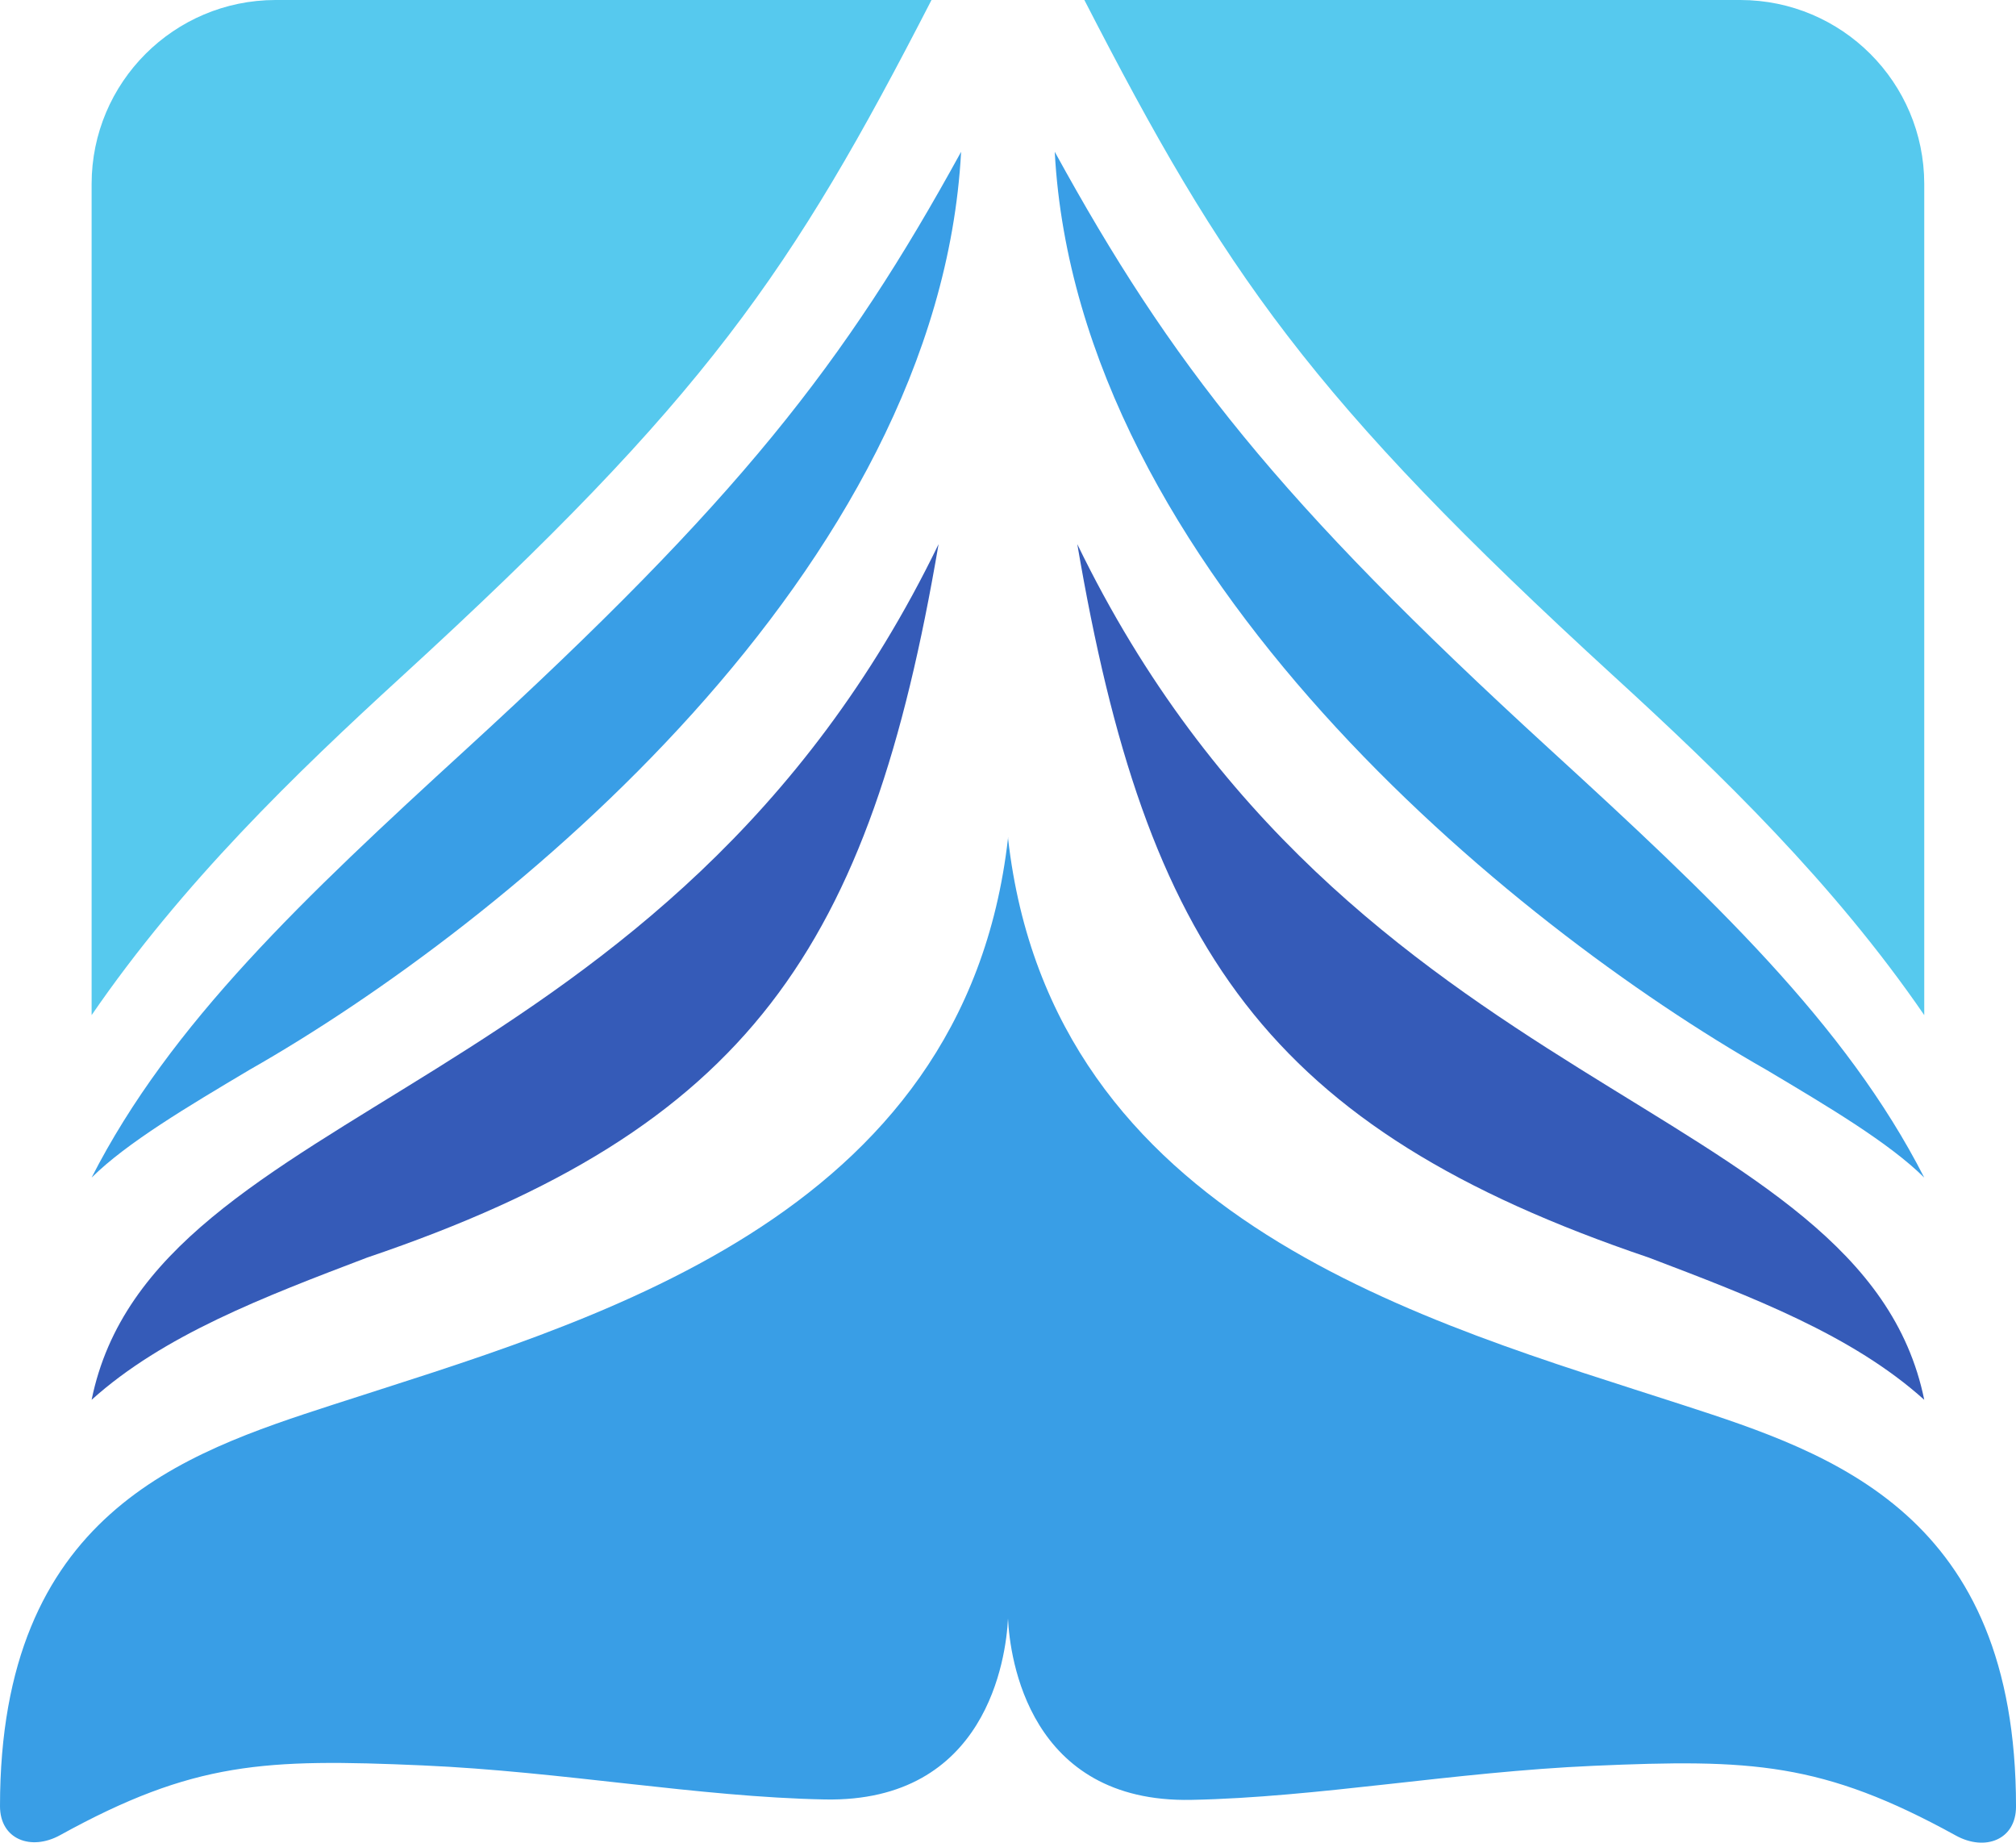
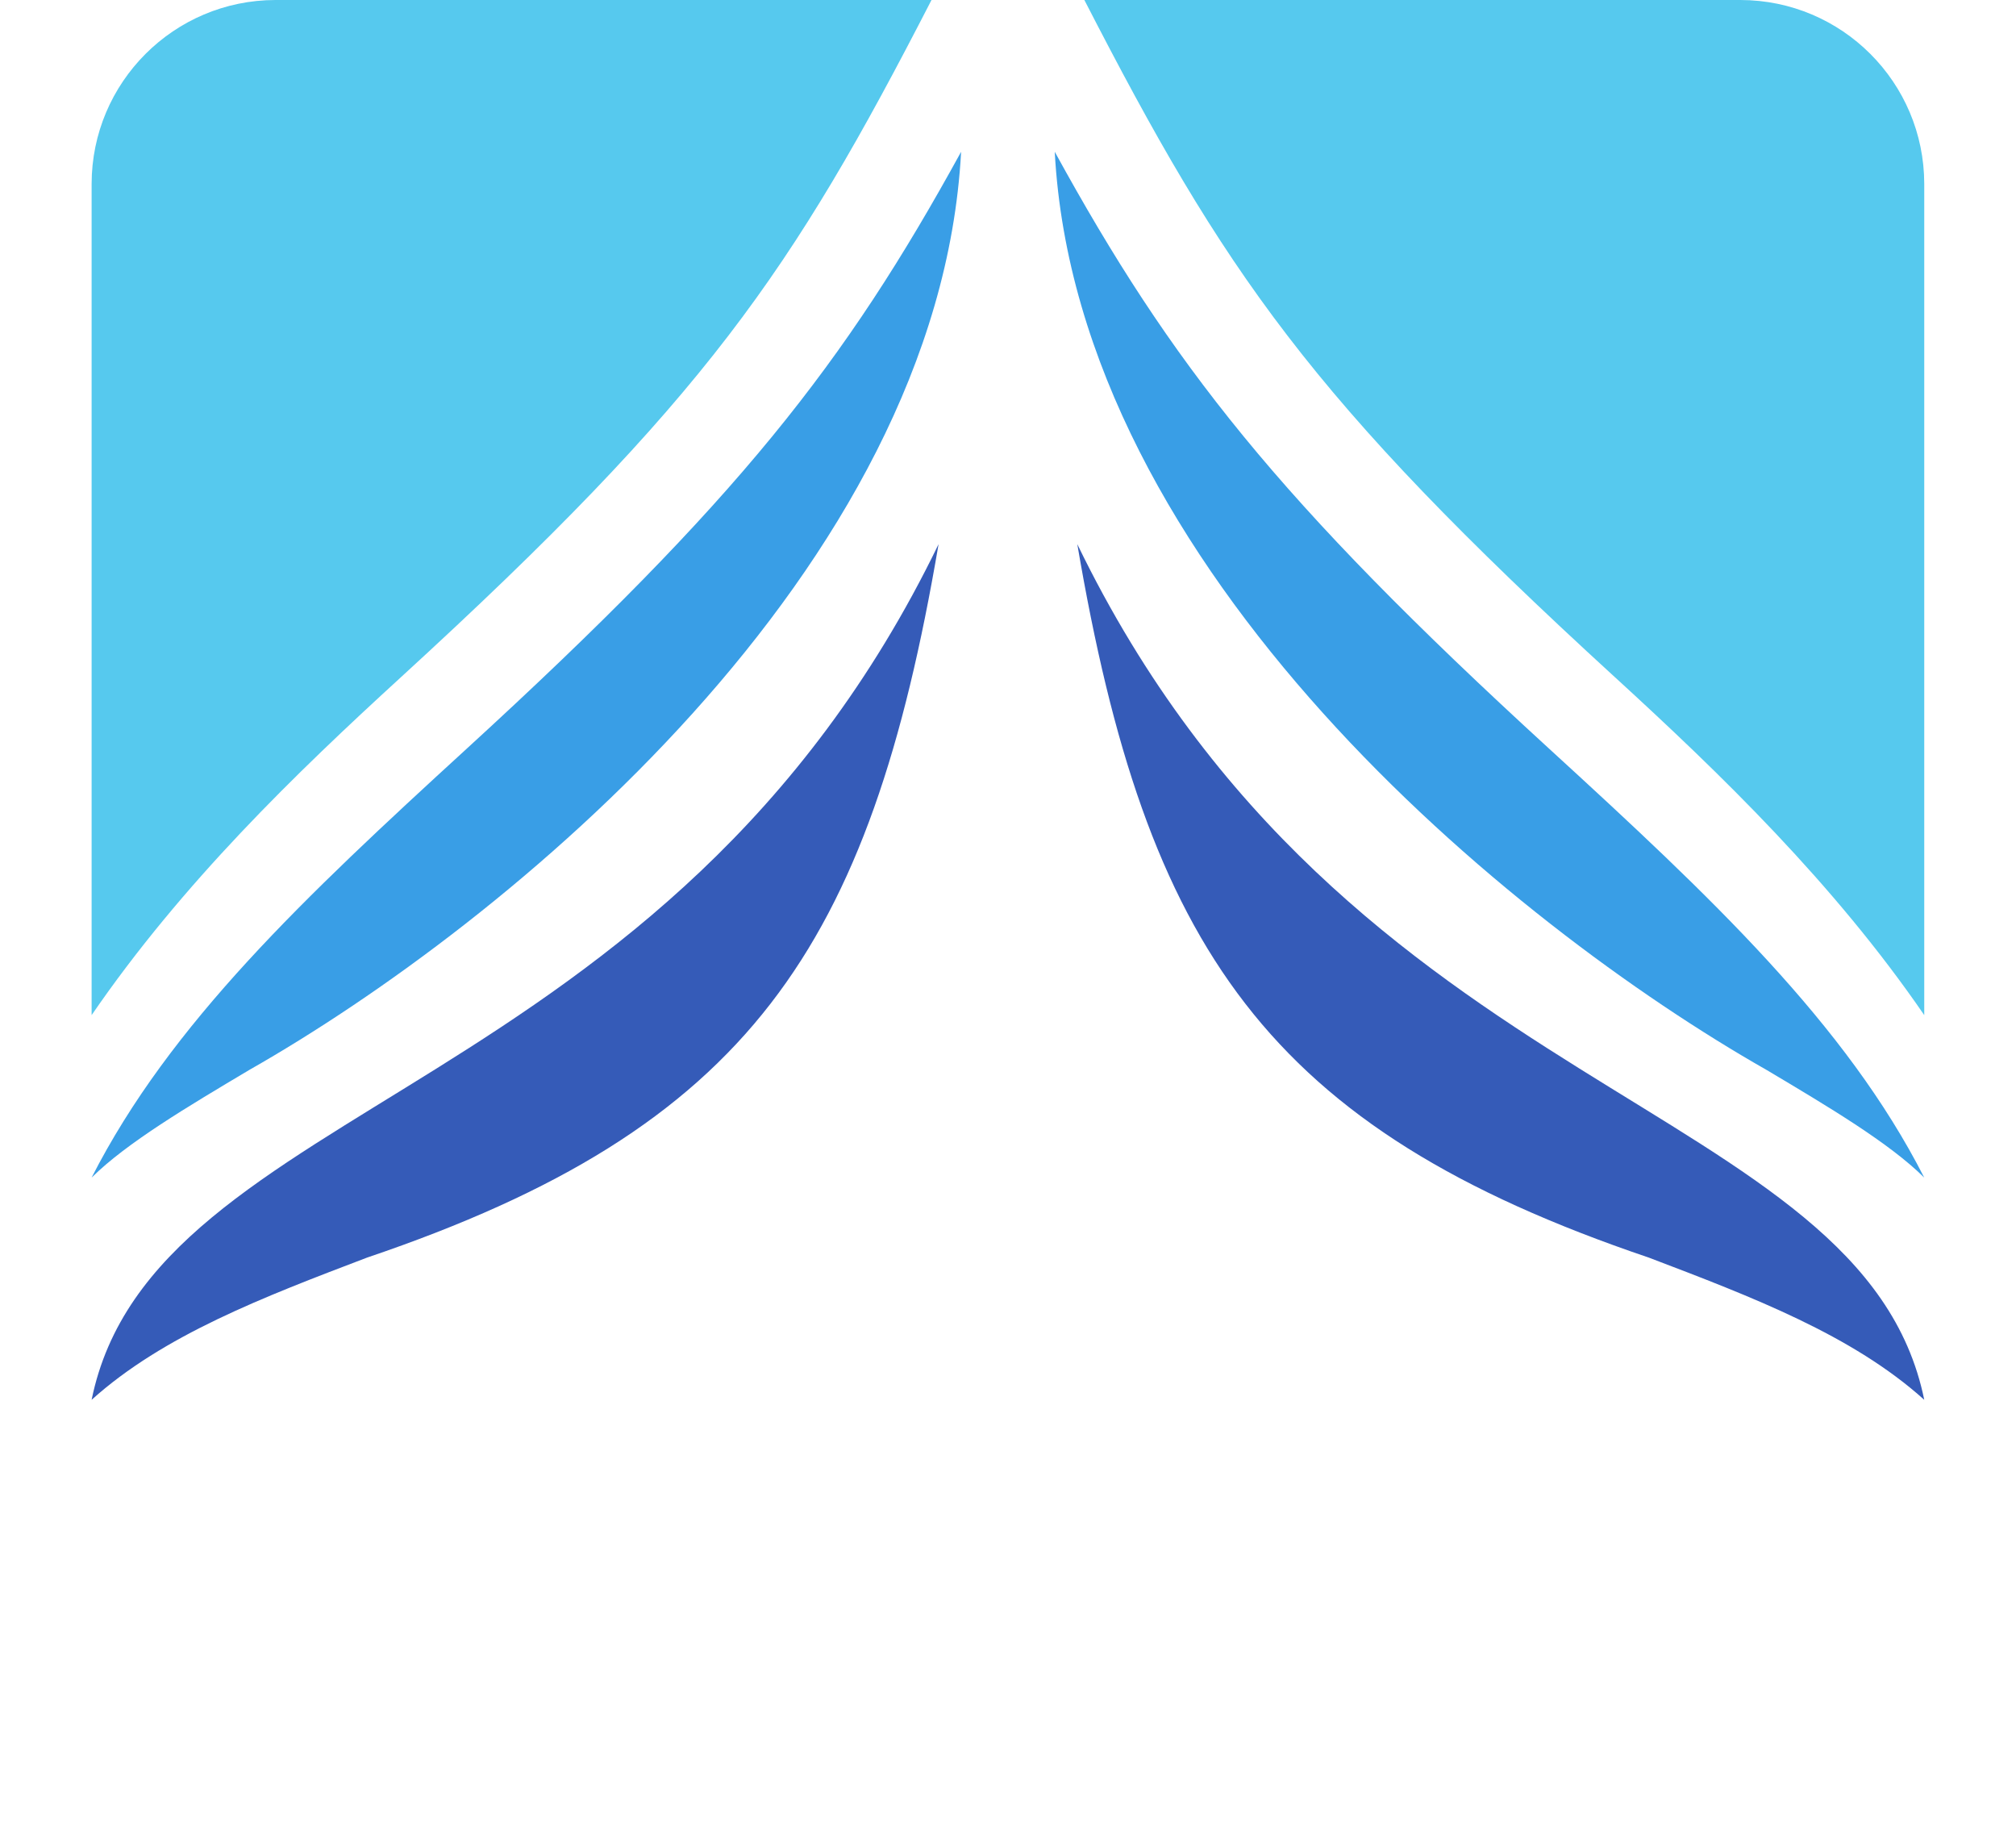
<svg xmlns="http://www.w3.org/2000/svg" id="Layer_1" width="1080" height="987.15" viewBox="0 0 1080 987.15">
  <defs>
    <style>.cls-1{fill:#399ee6;}.cls-1,.cls-2,.cls-3{stroke-width:0px;}.cls-2{fill:#56c9ee;}.cls-3{fill:#355bb8;}</style>
  </defs>
  <path id="Path_12469" class="cls-3" d="m49.08,749.75c38.49-34.66,92.04-55.04,147.58-76.18,205-69.41,269.3-165.86,306.15-382.12C357.73,590.8,82.09,588.16,49.08,749.75" />
  <path id="Path_12470" class="cls-2" d="m214.76,362.74C378.37,213.01,424.09,145.7,499.02,0H147.58C93.21.06,49.14,44.12,49.08,98.5v445.21c48.53-70.73,109.44-129.51,165.68-180.97" />
  <path id="Path_12471" class="cls-1" d="m514.85,81.36c-62.17,113.29-119.14,186.33-264.96,319.77-86.76,79.39-158.8,147.22-200.81,229.6,18.76-18.62,51.8-38.22,84.48-57.67,137.57-78.24,369.13-267.77,381.3-491.42v-.27Z" />
  <path id="Path_12472" class="cls-3" d="m1030.85,749.75c-38.49-34.66-92.04-55.04-147.58-76.18-205-69.41-269.3-165.86-306.15-382.12,145.11,299.34,420.7,296.7,453.73,458.3" />
  <path id="Path_12473" class="cls-2" d="m865.16,362.74C701.55,213.01,655.84,145.7,580.91,0h351.44c54.38.06,98.44,44.12,98.5,98.5v445.21c-48.53-70.73-109.45-129.51-165.68-180.97" />
  <path id="Path_12474" class="cls-1" d="m565.08,81.36c62.16,113.29,119.14,186.33,264.95,319.77,86.76,79.39,158.8,147.22,200.81,229.6-18.76-18.62-51.8-38.22-84.48-57.67-137.57-78.24-369.13-267.77-381.3-491.42v-.27Z" />
-   <path id="Path_12475" class="cls-1" d="m32.22,982.91c71.55-39.45,109.64-41.04,194.19-37.35,74.77,3.28,147.95,16.93,215.46,18.24,86.8,1.66,97.09-75.77,98.13-96.9.98,20.92,11.05,98.79,98.14,97.12,67.5-1.31,140.68-14.96,215.44-18.24,84.53-3.69,122.66-2.06,194.21,37.35,15.59,8.6,32.22,2.31,32.22-15.49,0-156.52-98-189-178.18-215.03-136.29-44.3-338.41-97.89-361.77-303.36v-1.03l-.07.52v-.31.63c-23.37,205.49-225.48,259.06-361.77,303.35C98,778.45,0,810.9,0,967.41c0,17.8,16.63,24.1,32.22,15.5" />
</svg>